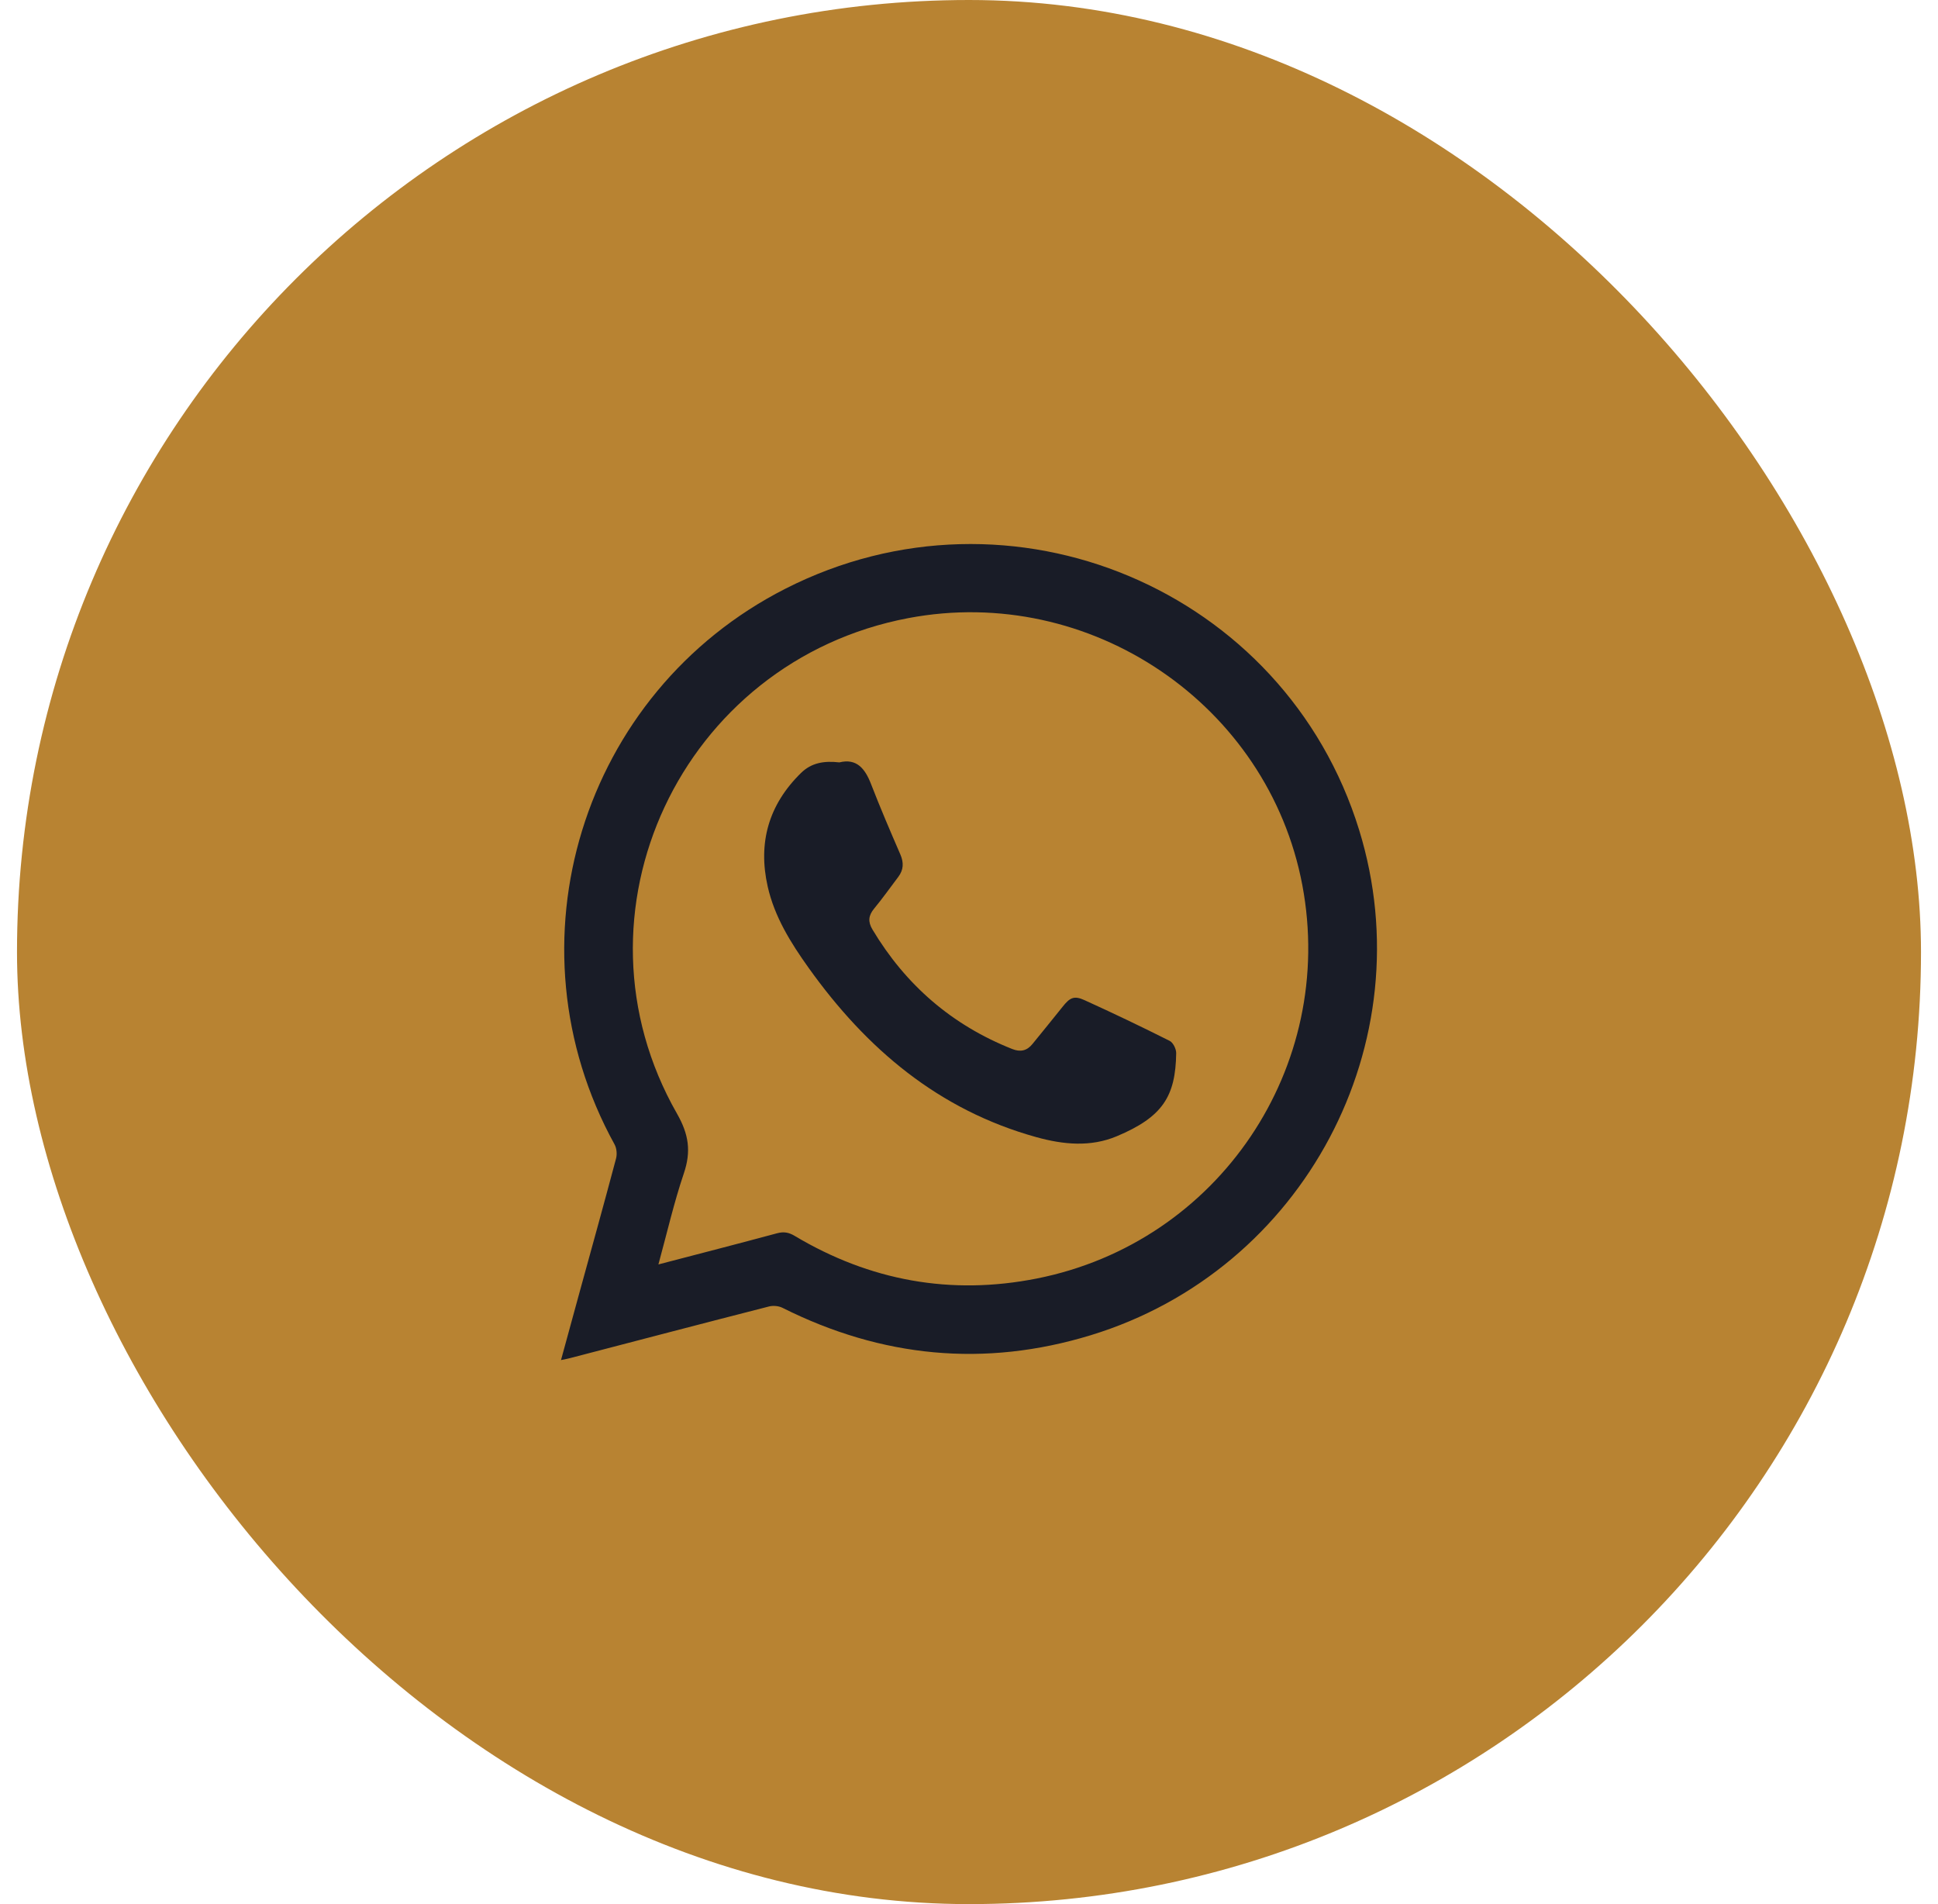
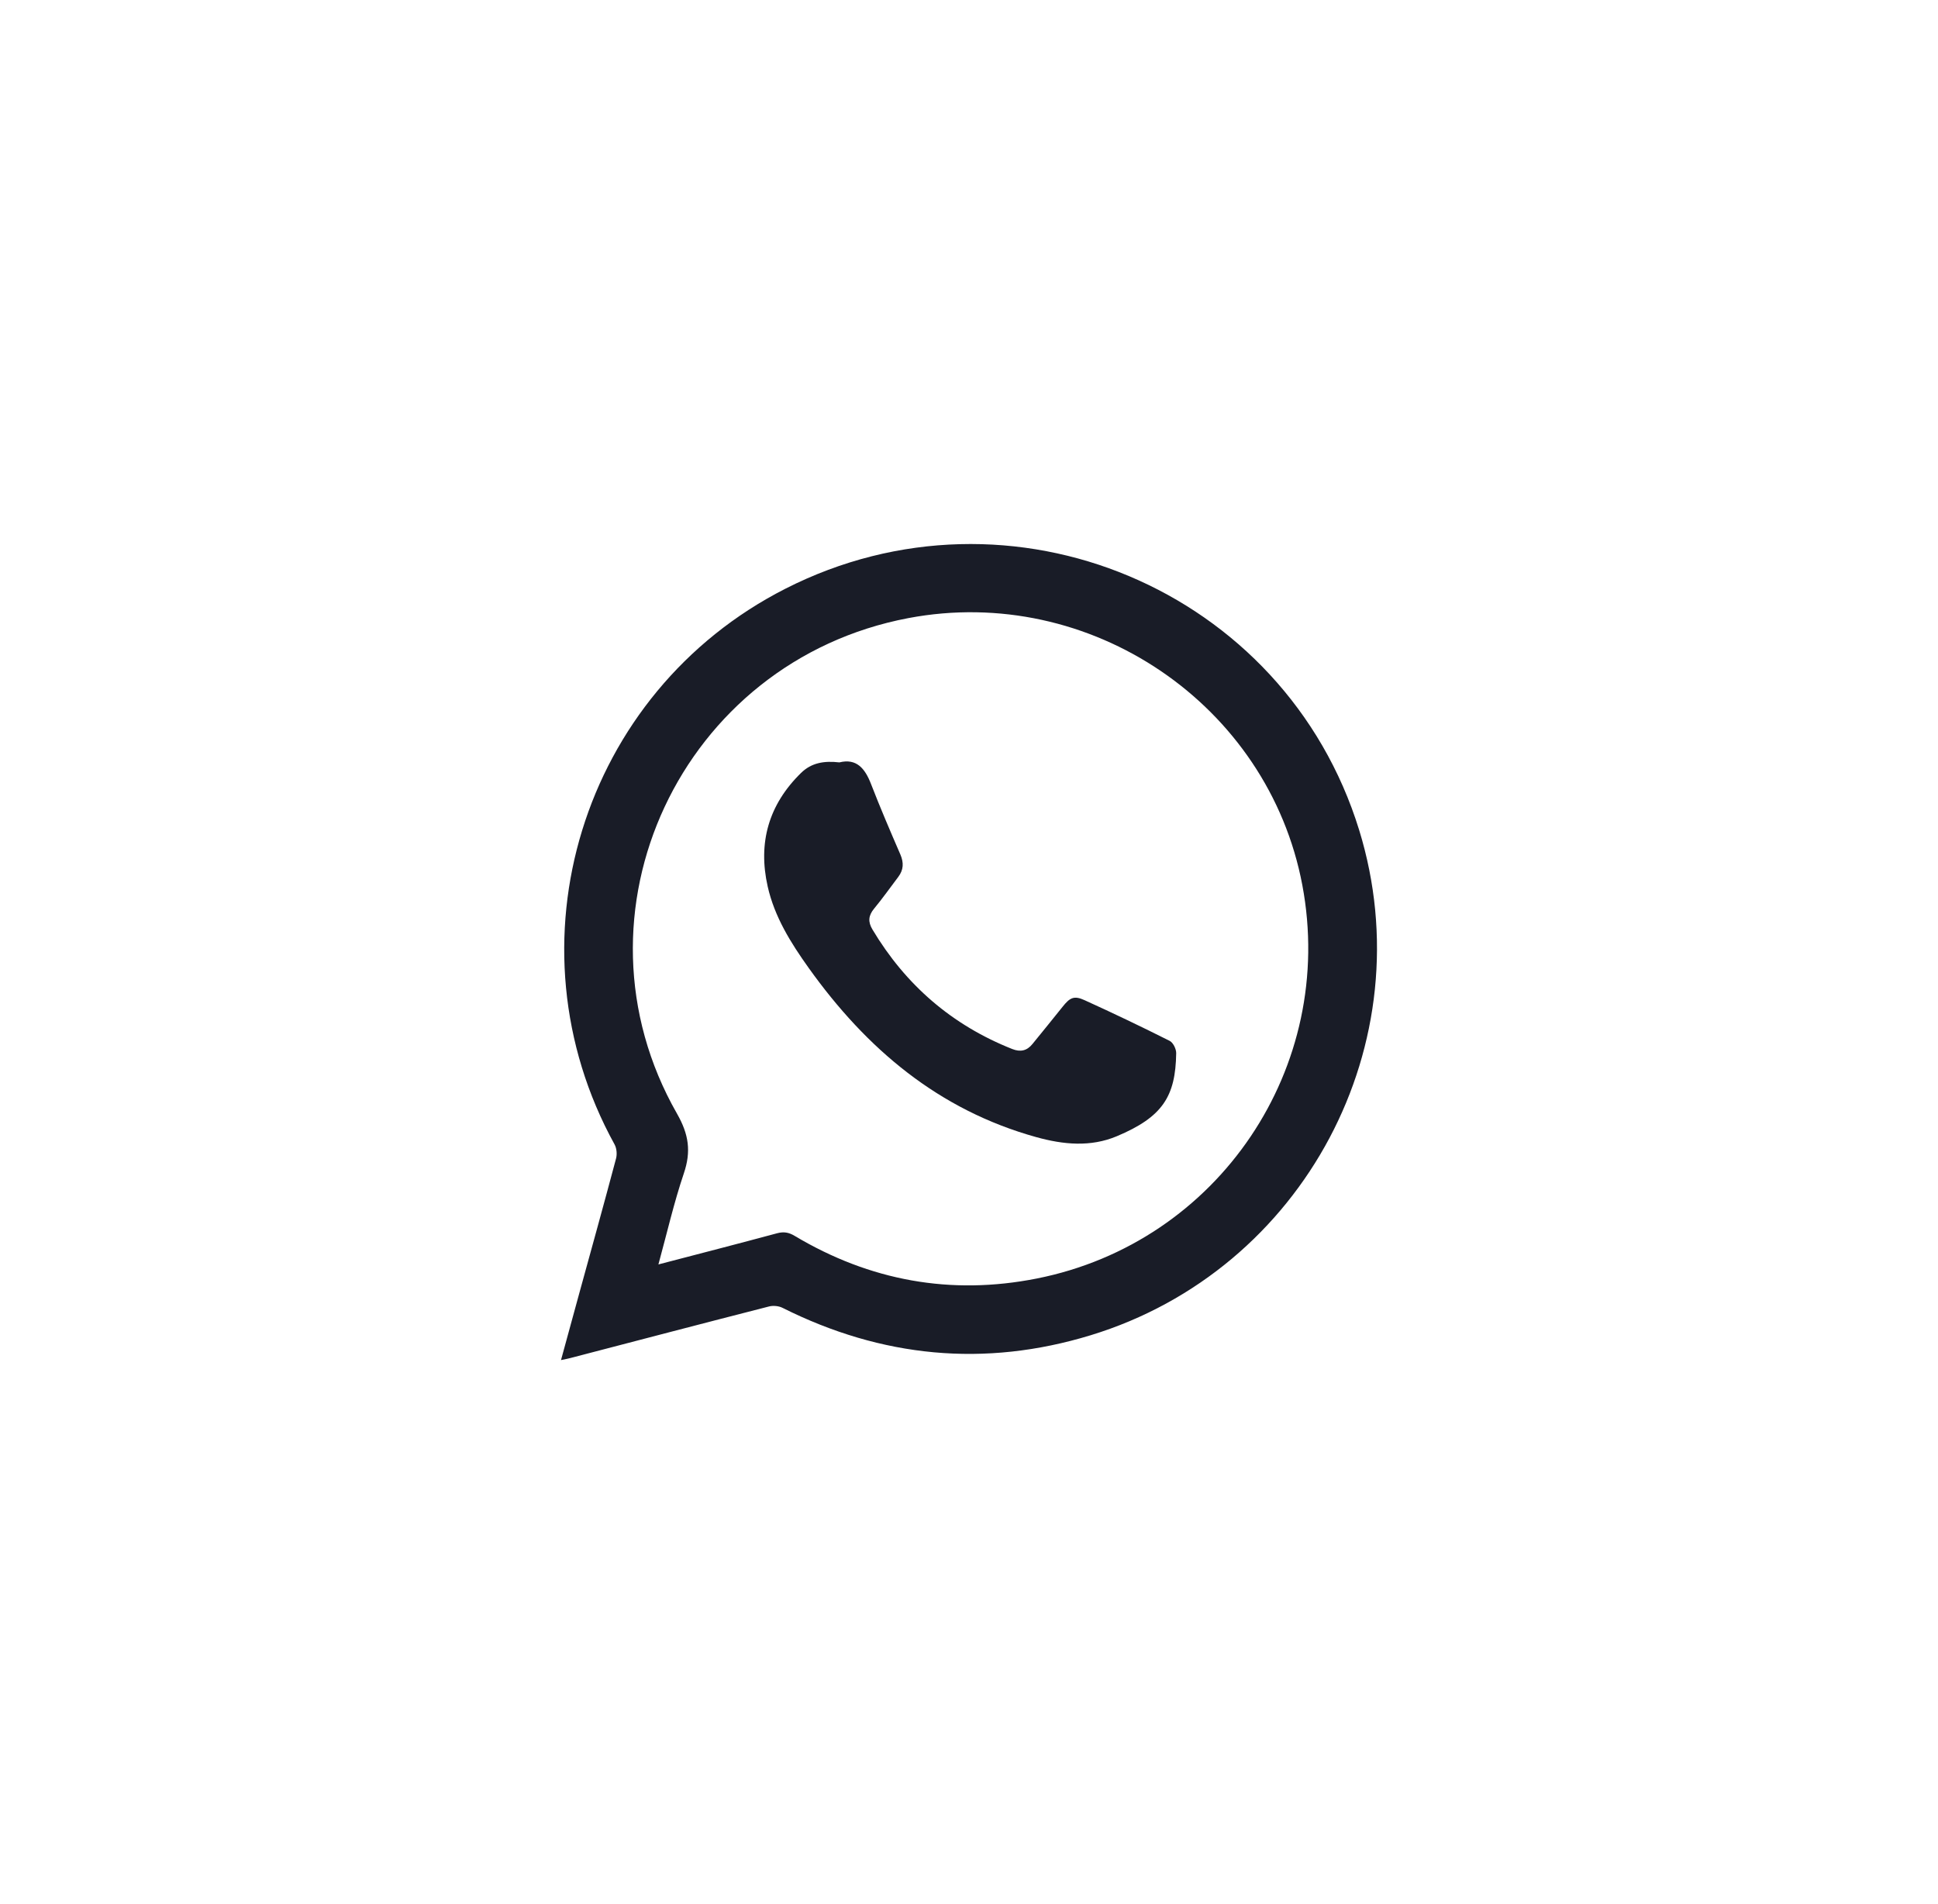
<svg xmlns="http://www.w3.org/2000/svg" width="57" height="56" viewBox="0 0 57 56" fill="none">
-   <rect x="0.5" width="56" height="56" rx="28" fill="#B88332" />
  <path d="M16.5 40C16.684 39.326 16.859 38.688 17.034 38.048C17.398 36.724 17.766 35.401 18.119 34.073C18.153 33.946 18.138 33.771 18.075 33.657C14.829 27.77 17.105 20.363 23.102 17.313C29.732 13.941 37.791 17.332 39.975 24.411C41.902 30.661 38.358 37.353 32.077 39.27C28.957 40.222 25.931 39.924 23.016 38.464C22.904 38.407 22.741 38.392 22.619 38.423C20.668 38.922 18.721 39.433 16.772 39.941C16.694 39.961 16.615 39.975 16.5 40ZM19.365 37.187C20.563 36.874 21.711 36.579 22.857 36.27C23.052 36.218 23.2 36.244 23.372 36.347C25.583 37.667 27.965 38.102 30.49 37.602C35.843 36.542 39.312 31.384 38.304 26.033C37.301 20.717 32.065 17.167 26.719 18.178C20.033 19.442 16.549 26.866 19.912 32.753C20.26 33.363 20.331 33.864 20.114 34.506C19.822 35.369 19.618 36.262 19.365 37.187Z" fill="#191C27" />
  <path d="M24.688 22.422C25.193 22.297 25.441 22.6 25.618 23.057C25.888 23.755 26.184 24.444 26.482 25.132C26.585 25.372 26.576 25.582 26.421 25.788C26.184 26.101 25.958 26.422 25.708 26.724C25.54 26.928 25.525 27.11 25.66 27.336C26.635 28.967 27.996 30.147 29.77 30.851C30.014 30.948 30.207 30.904 30.37 30.7C30.663 30.336 30.962 29.977 31.252 29.61C31.465 29.341 31.588 29.274 31.894 29.413C32.738 29.796 33.574 30.196 34.402 30.612C34.504 30.663 34.596 30.851 34.594 30.974C34.575 32.242 34.2 32.849 32.844 33.418C32.075 33.74 31.276 33.664 30.482 33.444C27.603 32.645 25.481 30.843 23.784 28.466C23.257 27.728 22.781 26.967 22.579 26.072C22.289 24.784 22.607 23.667 23.558 22.734C23.867 22.431 24.24 22.371 24.688 22.422Z" fill="#191C27" />
</svg>